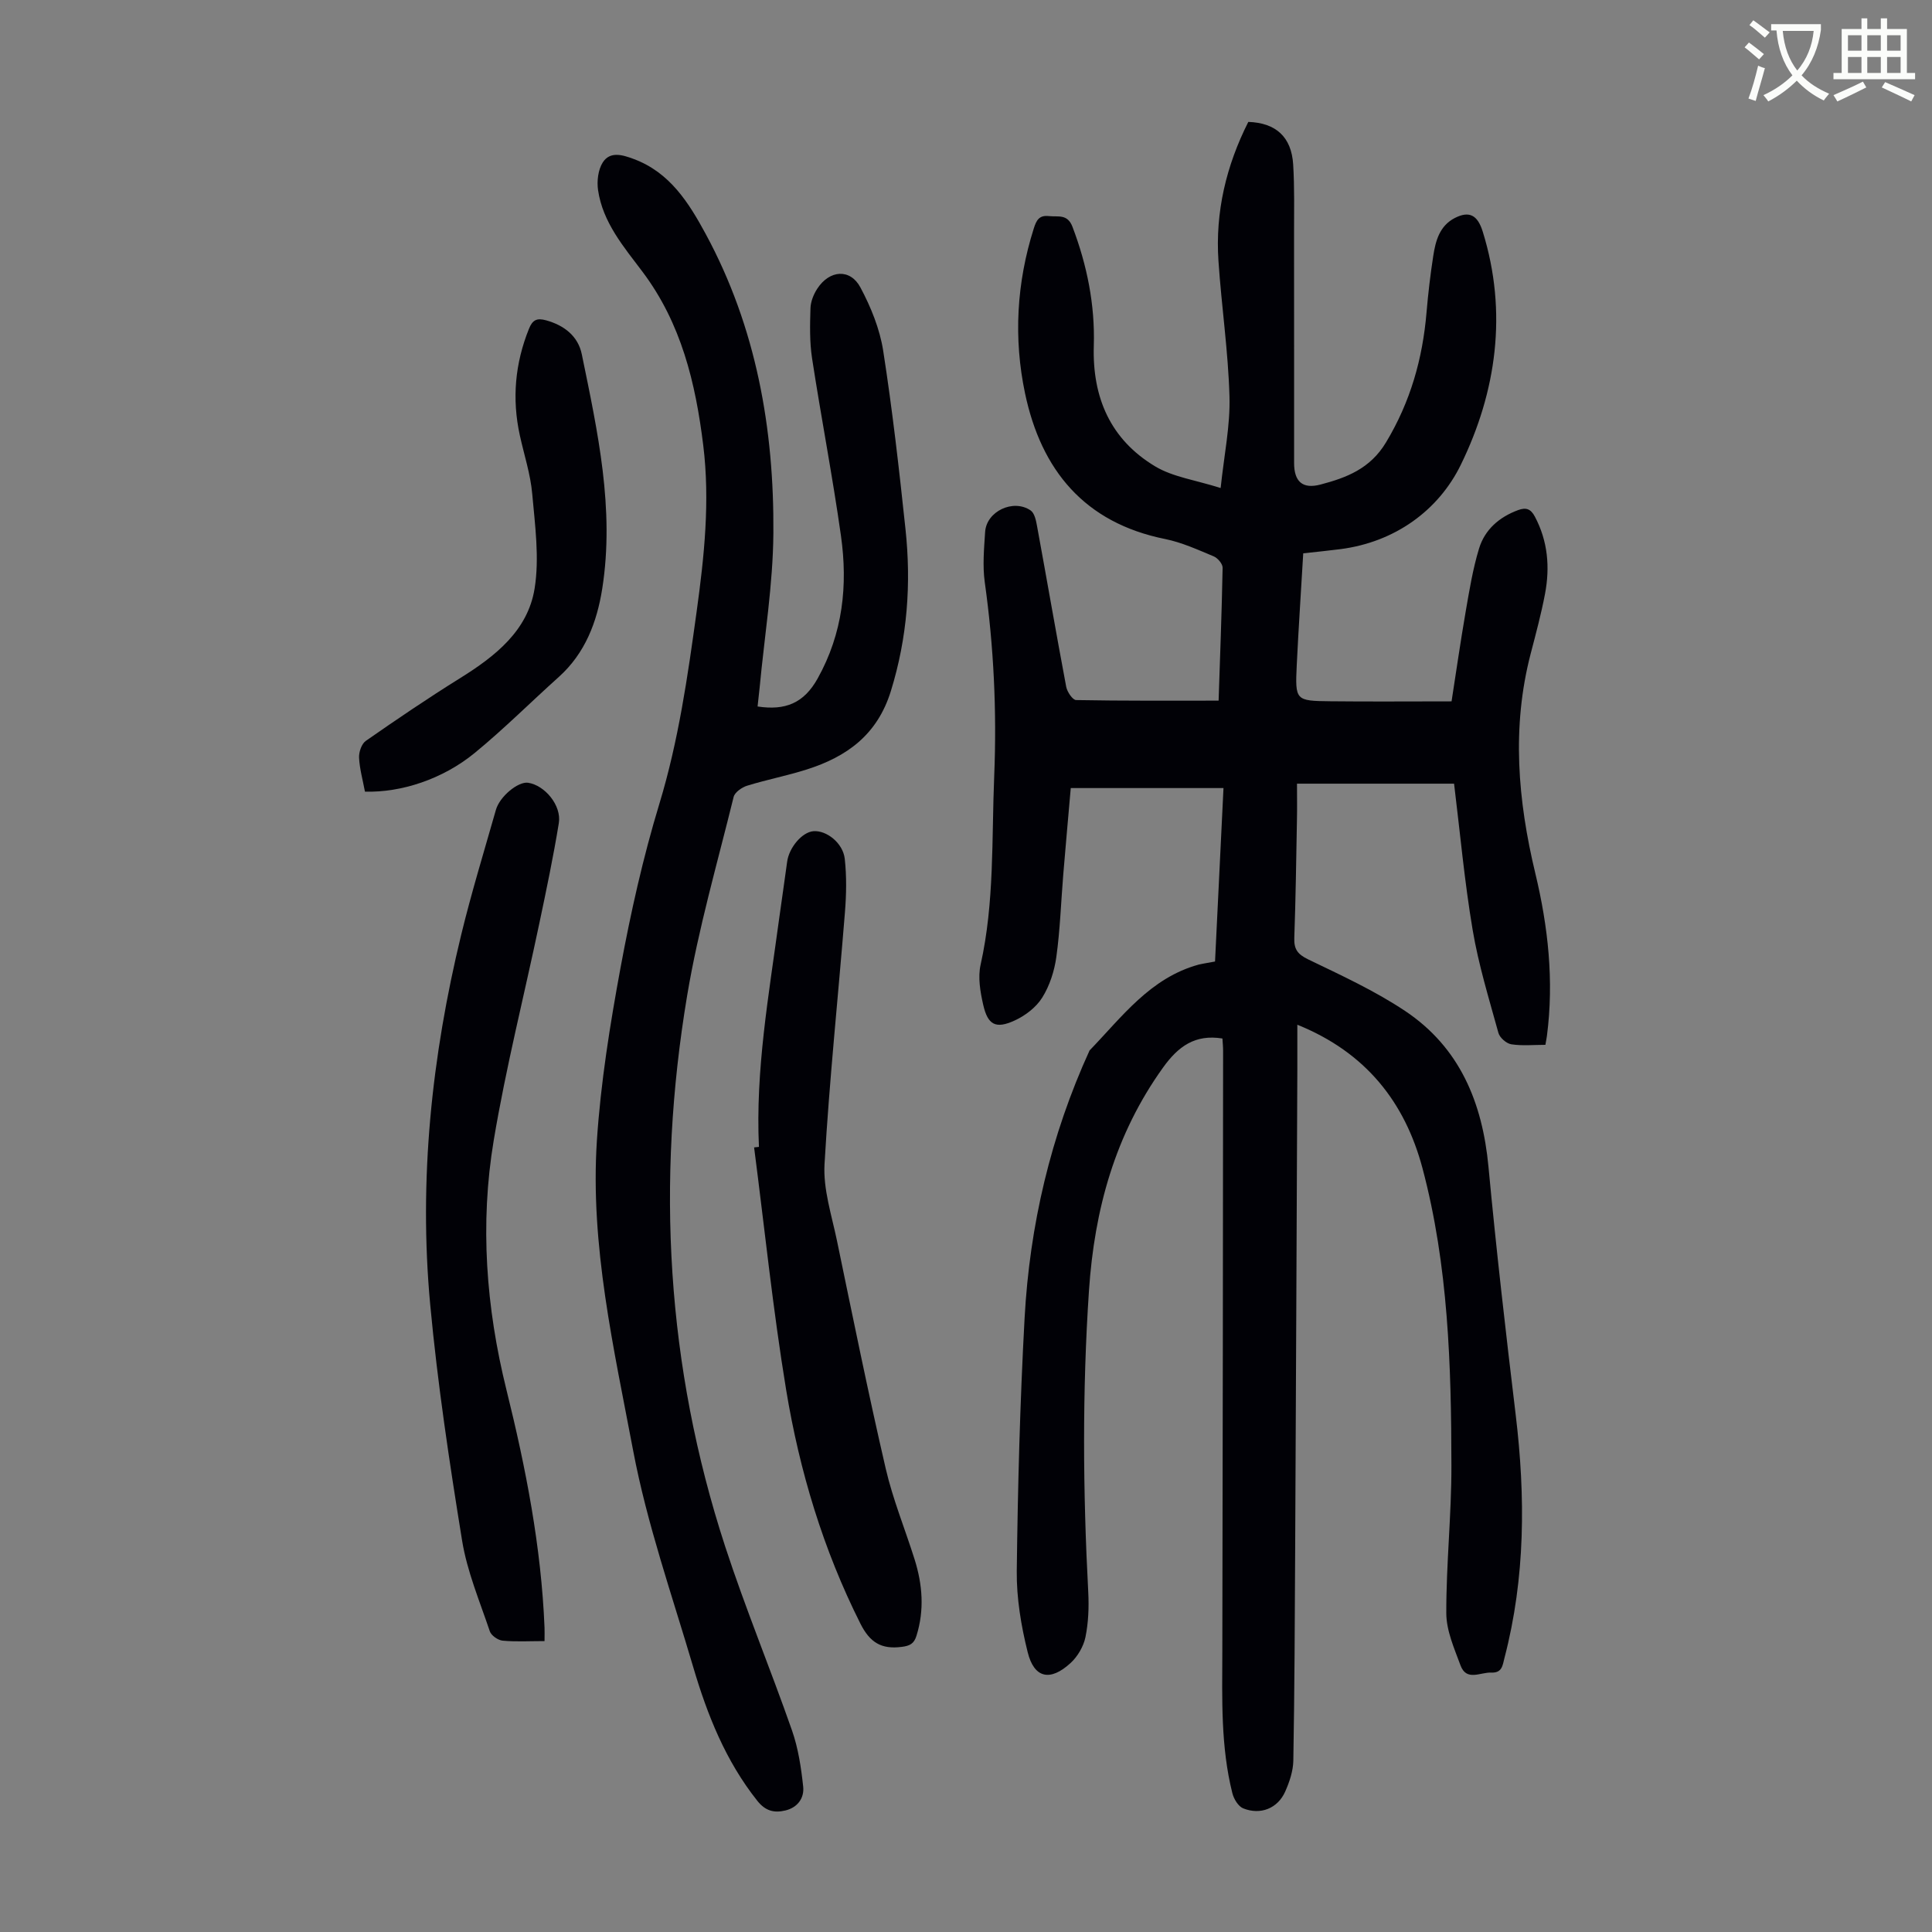
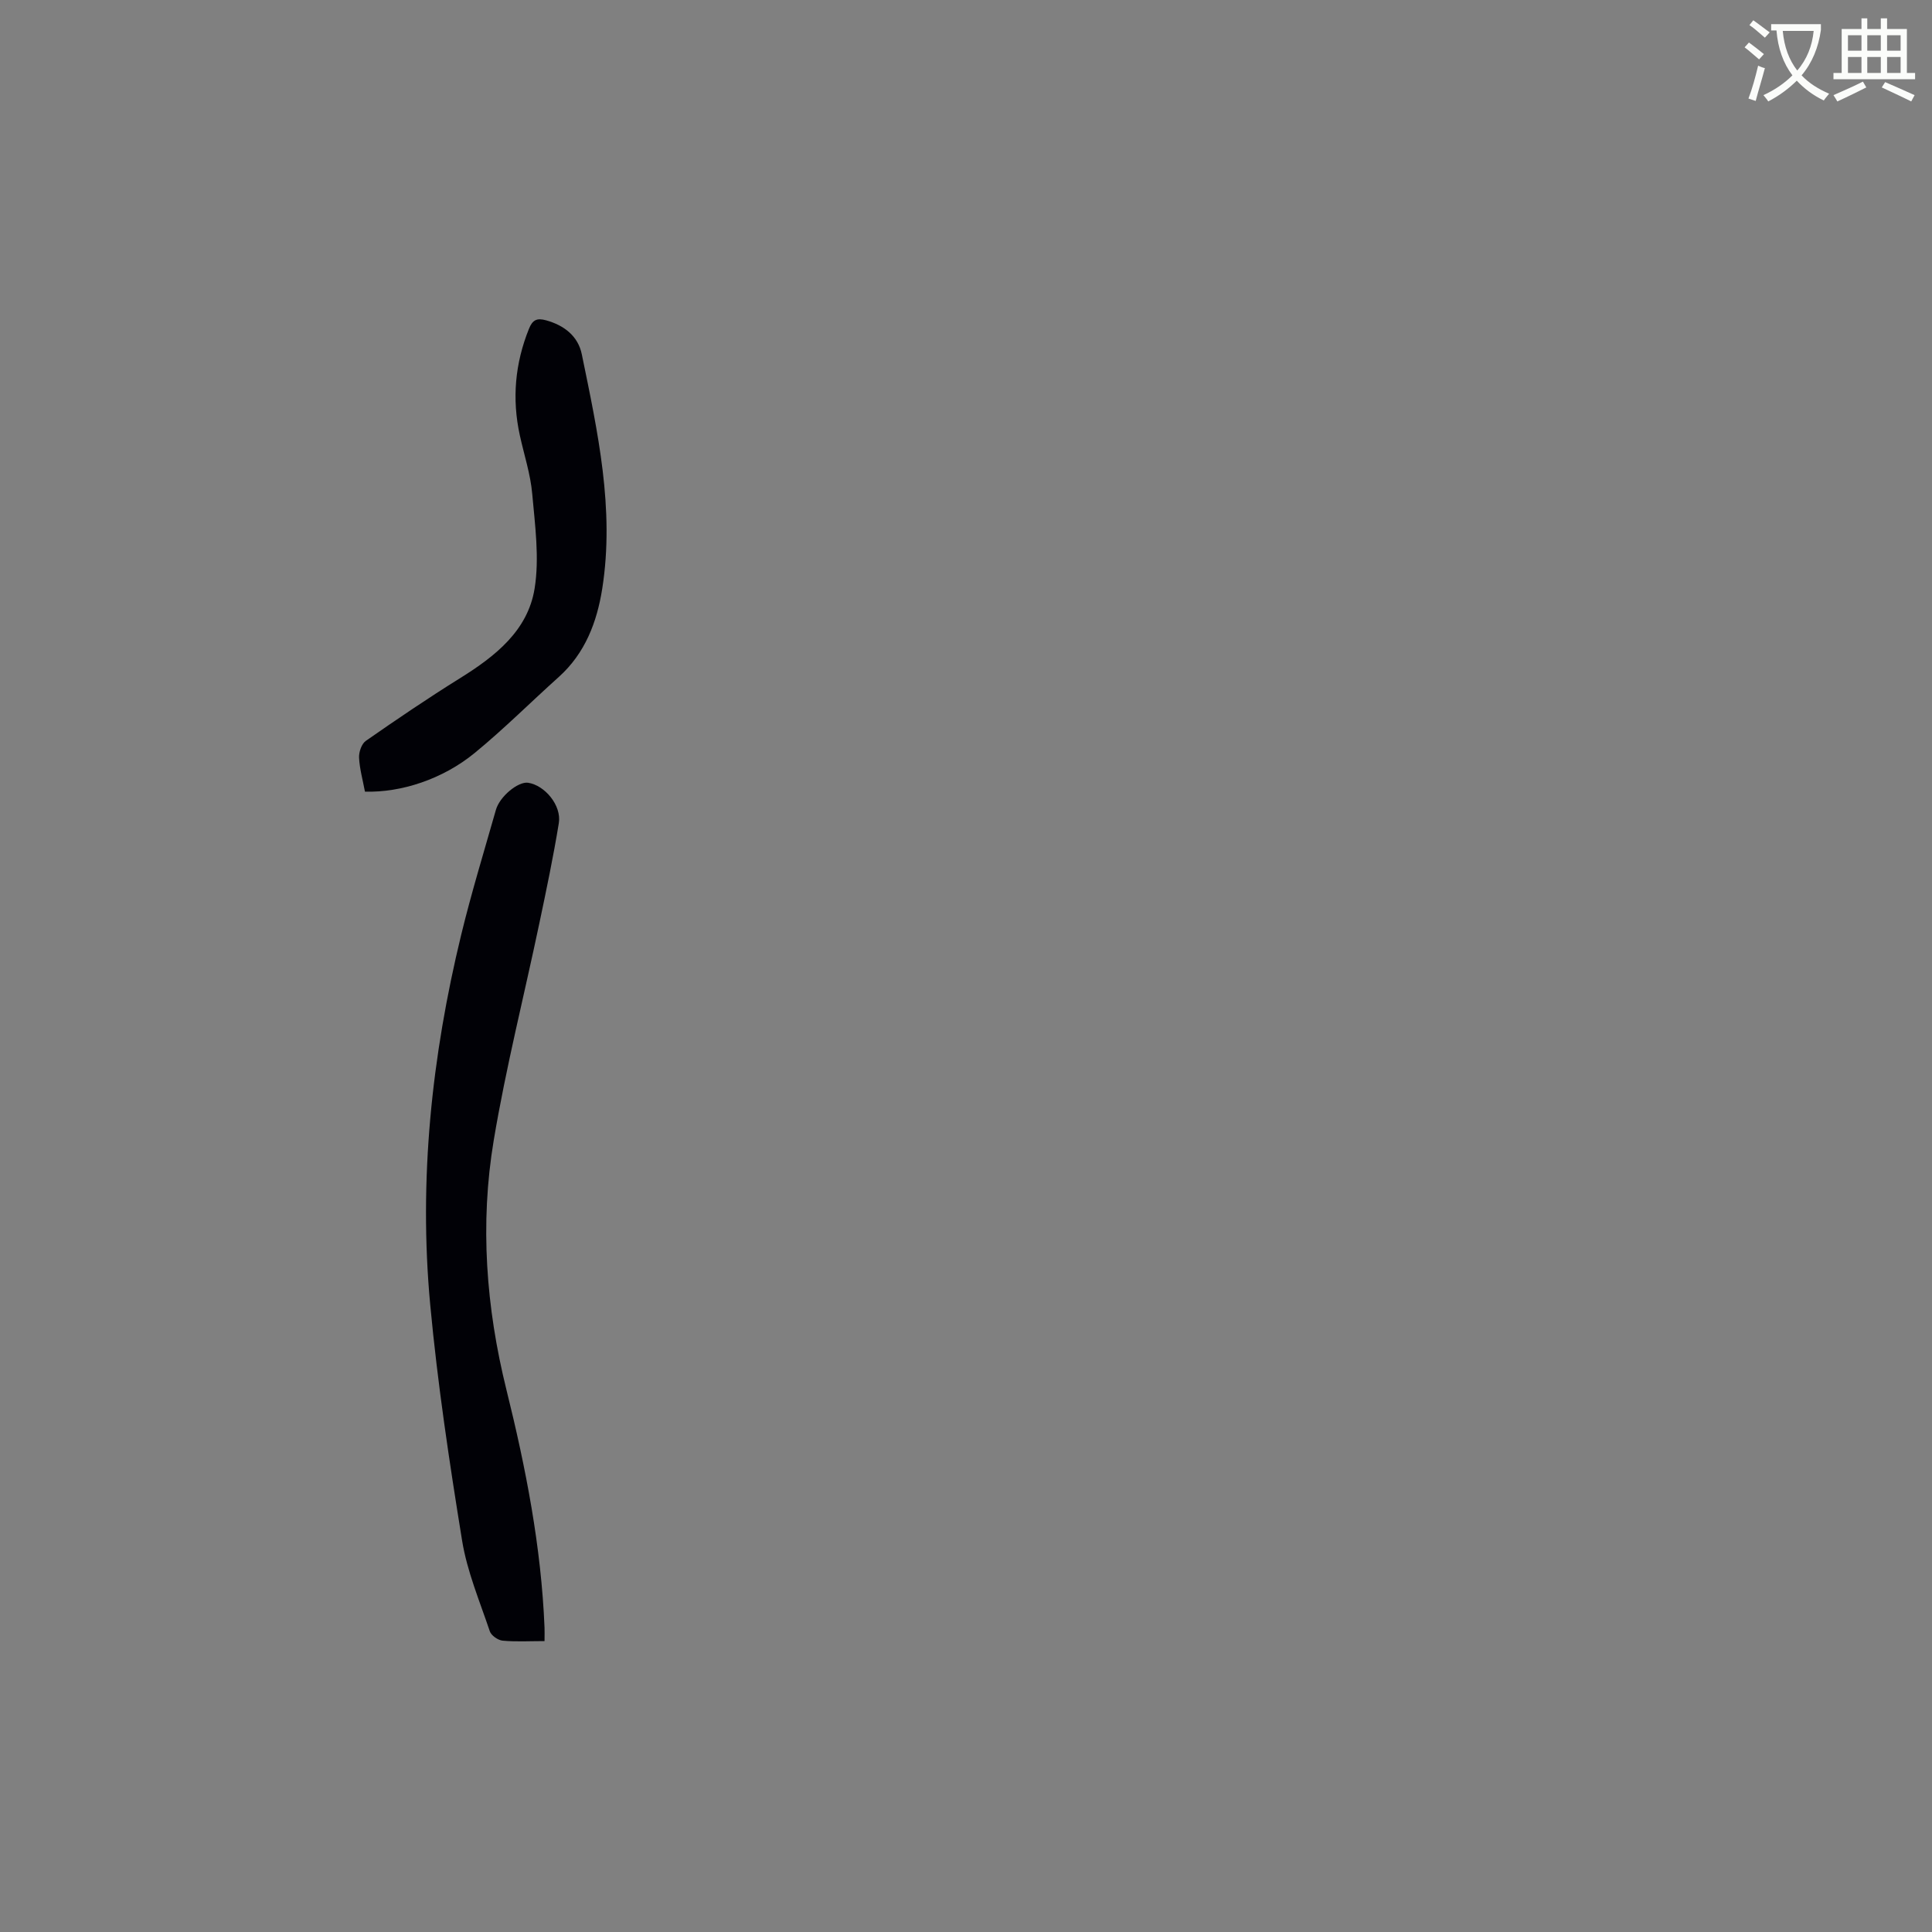
<svg xmlns="http://www.w3.org/2000/svg" enable-background="new 0 0 400 400" viewBox="0 0 400 400">
  <rect x="0" y="0" width="400" height="400" fill="#808080" stroke="none" />
  <path d="m362.1 8.8c1.1.8 2.1 1.6 3.1 2.4l-1 1.1c-1.3-1.1-2.3-2-3-2.5zm1.9 4.8c.5.2.9.4 1.4.5-.6 2.3-1.3 4.5-1.9 6.8l-1.5-.5c.8-2.1 1.4-4.3 2-6.8zm-1-9.4c1.3.9 2.4 1.8 3.4 2.5l-1 1.1c-1.4-1.2-2.4-2.1-3.2-2.6zm3.7 2.2v-1.4h10.3v1.2c-.5 3.6-1.8 6.8-4 9.4 1.5 1.6 3.4 2.8 5.7 3.8-.3.4-.7.8-1.1 1.4-2.3-1.1-4.1-2.5-5.6-4.1-1.6 1.6-3.6 3.1-5.9 4.3-.3-.5-.7-.9-1-1.3 2.4-1.1 4.4-2.5 6-4.1-1.9-2.5-3-5.6-3.3-9.3h-1.1zm8.8 0h-6.4c.3 3.3 1.3 6 3 8.2 2-2.3 3.1-5.1 3.4-8.2z" fill="#fbfcfa" />
  <path d="m385.3 3.8h1.3v2.2h2.8v-2.2h1.3v2.2h4.1v9.1h1.7v1.3h-16.9v-1.3h1.7v-9.1h4.1v-2.2zm.4 13.1.7 1.2c-1.8.9-3.8 1.9-6 2.9-.2-.4-.5-.8-.8-1.3 2.3-1 4.3-1.9 6.1-2.8zm-3.1-6.4h2.8v-3.2h-2.8zm0 4.6h2.8v-3.3h-2.8zm4-4.6h2.8v-3.2h-2.8zm0 4.6h2.8v-3.3h-2.8zm3.7 1.9c2.1.9 4.1 1.8 6.1 2.7l-.7 1.3c-2.2-1.1-4.2-2-6.1-2.9zm3.2-9.7h-2.8v3.2h2.8zm-2.8 7.8h2.8v-3.3h-2.8z" fill="#fbfcfa" />
  <g fill="#010106">
-     <path d="m251.56 199.07c.58-11.9 1.15-23.6 1.75-35.91-10.64 0-20.88 0-31.62 0-.49 5.68-1.05 11.77-1.55 17.87-.47 5.69-.65 11.41-1.43 17.05-.4 2.92-1.37 5.97-2.92 8.45-1.26 2.03-3.54 3.77-5.75 4.77-3.9 1.78-5.53.9-6.48-3.28-.61-2.68-1.12-5.67-.54-8.27 2.89-12.91 2.28-26.03 2.82-39.08.55-13.46-.09-26.82-1.96-40.17-.47-3.39-.14-6.92.08-10.37.27-4.26 5.82-6.91 9.42-4.45.8.55 1.12 2.06 1.32 3.19 2.04 11.11 3.96 22.24 6.05 33.34.2 1.04 1.33 2.72 2.05 2.73 9.7.18 19.4.12 29.5.12.29-8.78.65-18.15.83-27.51.02-.8-1.01-2.01-1.84-2.36-3.29-1.37-6.6-2.89-10.06-3.59-16.7-3.36-25.65-14.26-29-30.13-2.41-11.42-1.76-22.92 1.8-34.16.54-1.7 1.1-2.8 3.14-2.57 1.9.21 3.84-.51 4.88 2.23 3.02 7.96 4.67 16.14 4.41 24.61-.33 10.73 3.46 19.44 12.71 24.98 3.69 2.21 8.33 2.82 13.55 4.48.72-6.83 2-12.9 1.83-18.93-.26-9.37-1.65-18.7-2.28-28.06-.69-10.16 1.61-19.76 6.18-28.81 5.71.19 8.94 3.11 9.29 8.84.29 4.79.18 9.6.18 14.41.02 15.79 0 31.58.01 47.37 0 3.82 1.72 5.45 5.47 4.46 5.38-1.42 10.27-3.26 13.56-8.73 5.06-8.41 7.58-17.32 8.39-26.93.33-3.9.79-7.8 1.39-11.67.48-3.13 1.31-6.23 4.45-7.85 3.02-1.55 4.73-.6 5.79 2.8 5.21 16.74 2.83 33.24-4.55 48.32-4.6 9.39-13.59 15.98-24.95 17.44-2.42.31-4.86.55-7.66.86-.45 7.75-.97 15.43-1.34 23.11-.35 7.36-.28 7.44 6.97 7.52 8.15.09 16.31.02 25.08.02.91-5.81 1.82-12.21 2.92-18.57.76-4.39 1.48-8.83 2.77-13.07 1.19-3.92 4.18-6.52 8.09-7.96 1.59-.58 2.59-.31 3.47 1.35 2.7 5.1 3.14 10.48 2.1 15.99-.79 4.17-1.9 8.28-2.97 12.39-3.97 15.25-2.66 30.39.96 45.47 2.66 11.08 3.88 22.25 2.41 33.62-.07.53-.18 1.06-.32 1.89-2.42 0-4.79.24-7.06-.11-1.02-.16-2.4-1.37-2.67-2.36-1.95-7.08-4.13-14.14-5.34-21.36-1.69-10.02-2.6-20.16-3.84-30.24-10.61 0-21.27 0-32.52 0 0 2.8.04 5.12-.01 7.43-.15 8.17-.26 16.34-.55 24.51-.08 2.35.69 3.38 2.87 4.44 6.82 3.29 13.79 6.49 20.06 10.67 11.32 7.56 16.02 18.95 17.27 32.25 1.61 17.15 3.58 34.28 5.64 51.38 2.03 16.92 2.01 33.71-2.32 50.31-.39 1.49-.45 3.15-2.73 3.05-2.26-.1-5.14 1.87-6.38-1.5-1.29-3.5-2.93-7.18-2.94-10.79-.03-10.18 1.08-20.35 1.06-30.53-.03-20.72-.63-41.48-6-61.64-3.63-13.6-11.69-23.94-25.9-29.67 0 3.4.01 6.35 0 9.31-.15 33.14-.28 66.29-.45 99.43-.07 14.54-.13 29.08-.38 43.62-.04 2.16-.8 4.42-1.69 6.42-1.55 3.47-5.1 4.9-8.69 3.46-1.02-.41-1.94-1.94-2.24-3.13-2.43-9.66-2.11-19.52-2.08-29.38.1-41.43.12-82.87.16-124.3 0-.88-.09-1.76-.14-2.58-5.68-.92-9.17 1.65-12.31 6.04-9.93 13.84-14.19 29.37-15.32 46.15-1.4 20.82-1.25 41.61-.15 62.42.16 3.1.04 6.31-.58 9.34-.4 1.93-1.62 4.01-3.08 5.35-4.21 3.87-7.54 3.17-8.88-2.24-1.36-5.46-2.32-11.2-2.26-16.8.21-17.46.67-34.92 1.62-52.35 1.05-19.25 5.41-37.82 13.45-55.43 6.73-6.97 12.58-15.05 22.63-17.79 1.04-.24 2.14-.39 3.35-.63z" />
-     <path d="m156.85 146.27c5.73.87 9.57-.67 12.42-5.77 5.24-9.38 6.29-19.32 4.84-29.58-1.73-12.28-4.1-24.47-5.98-36.73-.52-3.4-.44-6.92-.33-10.37.04-1.37.64-2.87 1.4-4.04 2.54-3.91 6.84-4.23 8.95-.25 2.16 4.05 3.99 8.55 4.7 13.05 1.91 12.26 3.31 24.61 4.62 36.95 1.21 11.33.4 22.44-3.01 33.5-2.81 9.12-9.13 13.65-17.49 16.3-4.04 1.28-8.23 2.09-12.28 3.34-1.1.34-2.56 1.36-2.8 2.33-3.36 13.67-7.3 27.25-9.62 41.1-6.45 38.57-4.31 76.74 7.86 114.06 4.19 12.83 9.38 25.34 13.84 38.09 1.3 3.71 1.9 7.73 2.32 11.65.25 2.34-1.12 4.32-3.69 4.94-2.34.56-4.14.1-5.82-2.02-6.54-8.23-10.33-17.75-13.25-27.65-4.39-14.9-9.58-29.67-12.45-44.87-3.99-21.15-8.92-42.41-7.5-64.16.79-12.02 2.72-24.01 4.91-35.87 2.11-11.4 4.66-22.79 8.03-33.87 3.96-13.04 5.86-26.37 7.71-39.77 1.58-11.45 2.79-22.87 1.37-34.43-1.59-12.91-4.54-25.25-12.58-35.94-3.87-5.14-8.22-10.2-9.2-16.9-.27-1.86.01-4.22.98-5.74 1.52-2.36 4.1-1.56 6.38-.71 7.51 2.78 11.44 9.08 14.97 15.61 10.42 19.29 14.13 40.25 13.97 61.85-.08 10.69-1.85 21.36-2.85 32.04-.13 1.21-.27 2.43-.42 3.86z" />
    <path d="m112.74 339.77c-3.12 0-5.92.17-8.68-.09-.96-.09-2.36-1.07-2.65-1.94-2.09-6.21-4.7-12.38-5.74-18.79-2.63-16.21-5.08-32.5-6.6-48.84-2.4-25.84.3-51.41 6.42-76.59 2.11-8.68 4.73-17.24 7.18-25.84.79-2.8 4.62-5.92 6.66-5.62 3.47.52 6.96 4.7 6.37 8.35-1.13 6.94-2.58 13.84-4.03 20.73-3.15 14.99-6.93 29.87-9.45 44.96-2.89 17.29-1.59 34.6 2.63 51.63 4.02 16.21 7.21 32.53 7.89 49.27.03.74 0 1.52 0 2.77z" />
-     <path d="m157.13 237.45c-.74-15.88 2.05-31.45 4.16-47.07.54-3.99 1.15-7.97 1.68-11.96.39-2.94 3.09-6.14 5.44-6.33 2.69-.22 6.12 2.43 6.49 5.73.4 3.63.33 7.35.04 11-1.39 17.4-3.23 34.77-4.23 52.19-.3 5.2 1.47 10.56 2.56 15.79 3.27 15.76 6.47 31.54 10.1 47.22 1.48 6.4 4.01 12.55 5.99 18.84 1.64 5.22 2.05 10.5.38 15.83-.51 1.62-1.36 2.07-3.07 2.28-4.21.54-6.57-.91-8.54-4.83-7.71-15.34-12.6-31.6-15.37-48.4-2.74-16.64-4.46-33.45-6.63-50.18.33-.03.67-.07 1-.11z" />
    <path d="m75.56 163.9c-.45-2.41-1.1-4.7-1.22-7.01-.06-1.17.52-2.89 1.4-3.5 6.42-4.47 12.9-8.87 19.54-13 7.24-4.51 13.98-9.8 15.4-18.51 1.03-6.36.09-13.12-.49-19.65-.36-4.09-1.69-8.08-2.57-12.12-1.65-7.55-.99-14.87 1.9-22.05.74-1.83 1.63-2.27 3.55-1.74 3.79 1.05 6.63 3.31 7.39 7.05 3.28 15.99 6.82 32.02 4.23 48.49-1.09 6.91-3.53 13.38-8.99 18.29-5.83 5.23-11.38 10.79-17.43 15.75-6.64 5.44-15.24 8.22-22.71 8z" />
  </g>
</svg>